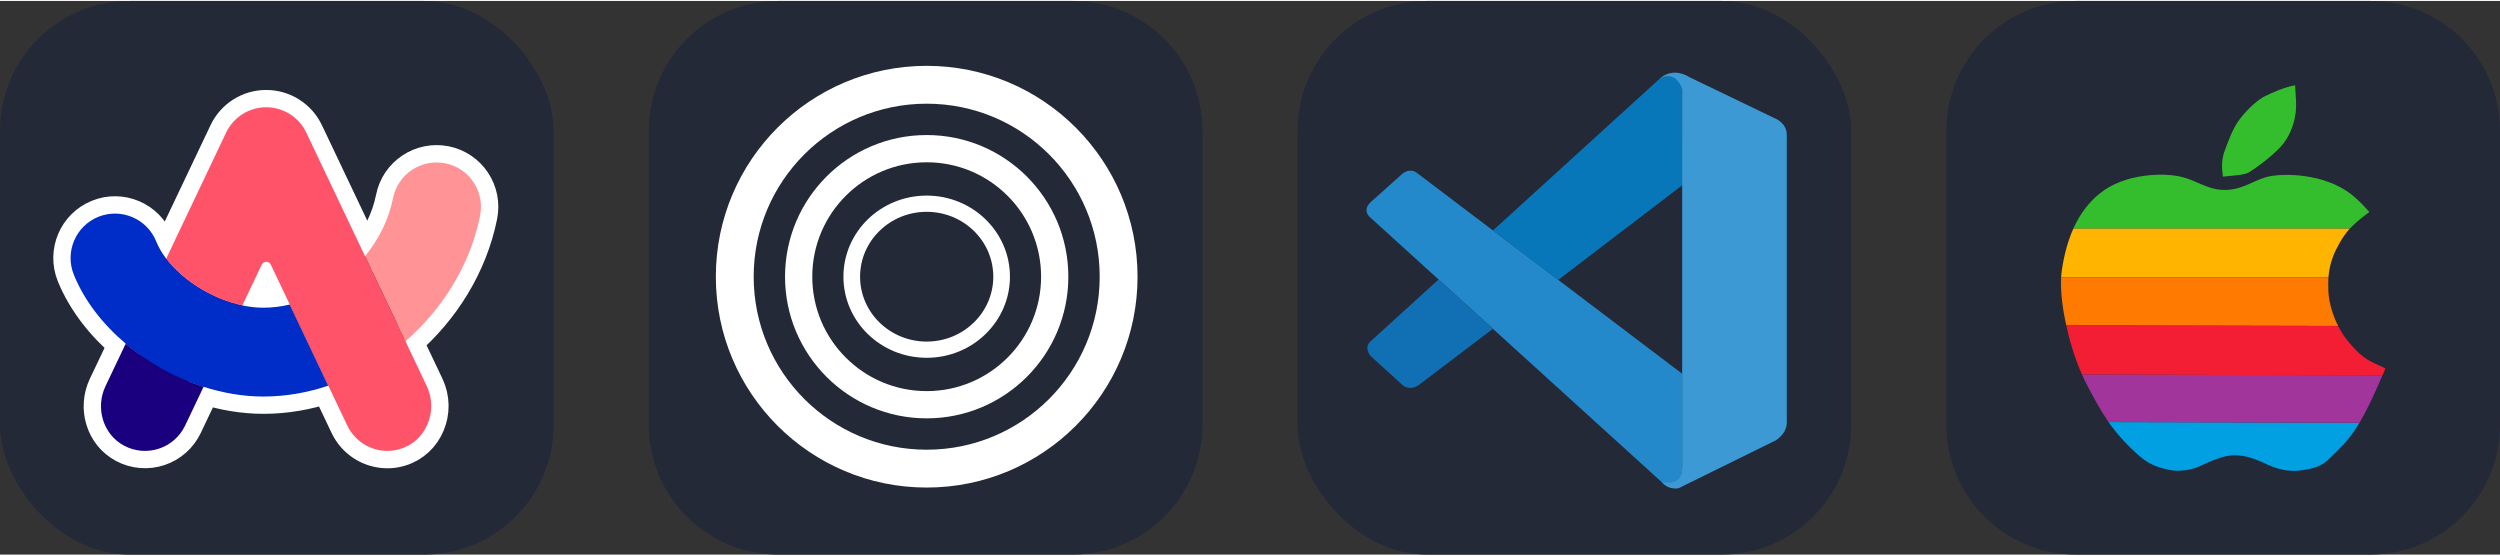
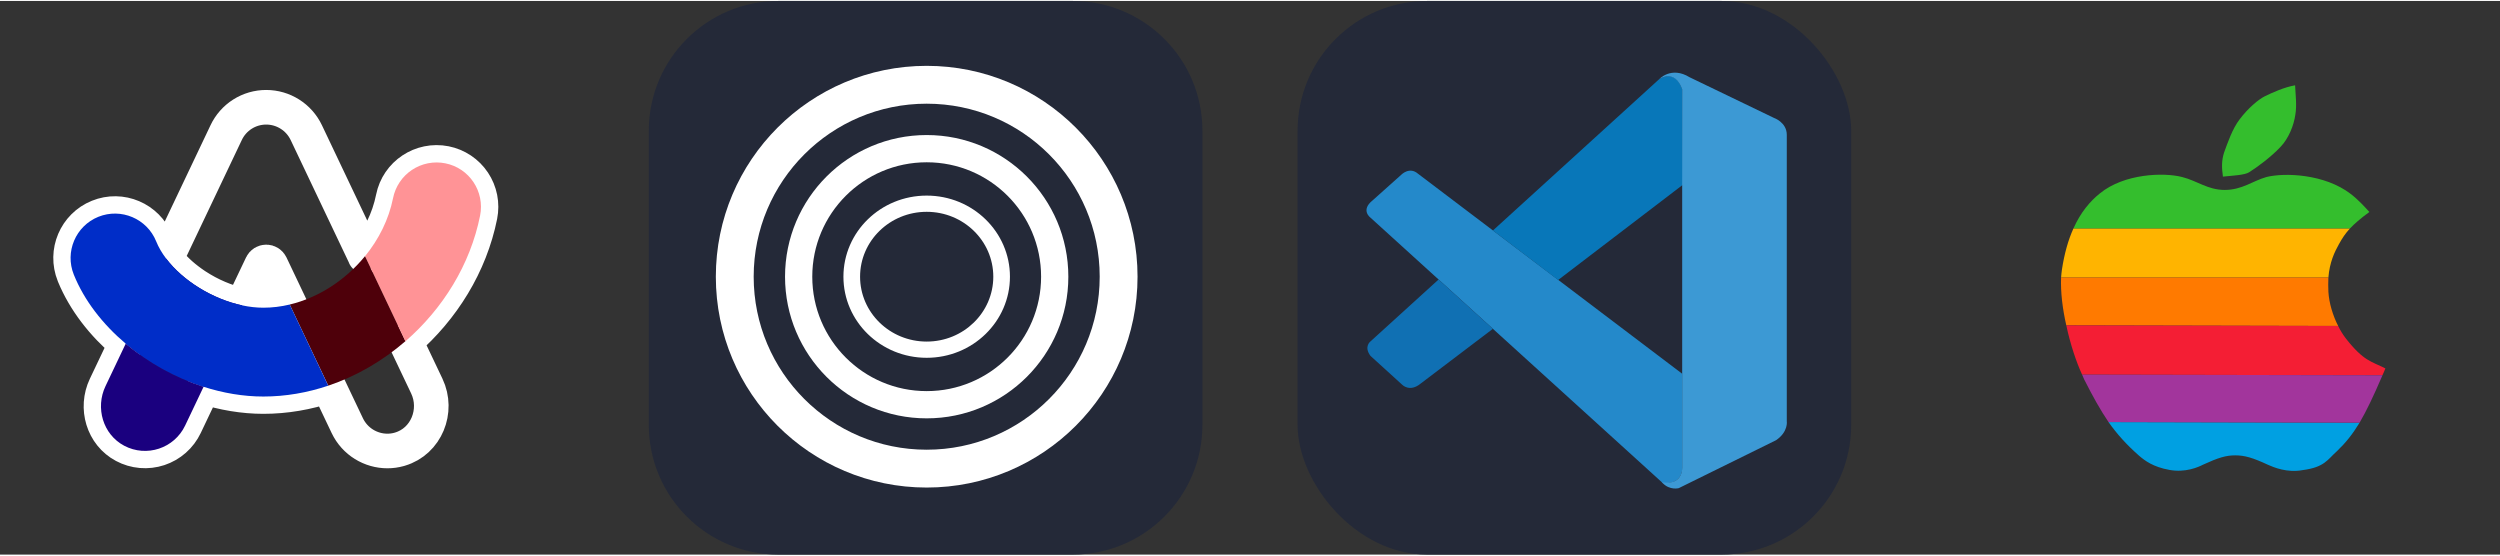
<svg xmlns="http://www.w3.org/2000/svg" width="216" height="48" viewBox="0 0 1156 256" fill="none" version="1.1">
  <rect x="0" y="0" width="1156" height="256" fill="#333333" stroke="none" />
  <g transform="translate(0, 0)">
    <svg width="256" height="256" viewBox="0 0 256 256" fill="none">
-       <rect width="256" height="256" rx="60" fill="#242938" />
      <path d="M168.784 118.005L141.628 60.875C138.219 53.72 131.007 49.156 123.091 49.156C119.201 49.151 115.39 50.256 112.107 52.342C108.823 54.428 106.203 57.408 104.555 60.931L76.863 119.188C84.638 129.471 98.385 137.922 112.048 140.824L121.007 122.005C121.197 121.606 121.496 121.27 121.87 121.034C122.244 120.798 122.677 120.673 123.119 120.673C123.561 120.673 123.995 120.798 124.368 121.034C124.742 121.27 125.042 121.606 125.232 122.005L133.993 140.429M168.784 118.005C168.784 118.005 168.784 118.033 168.756 118.033C168.756 118.033 168.756 118.005 168.784 118.005ZM168.784 118.005C175.151 110.202 179.771 101.018 181.743 91.159C183.968 80.031 194.786 72.848 205.913 75.045C208.559 75.573 211.074 76.618 213.315 78.119C215.557 79.62 217.481 81.547 218.977 83.792C220.474 86.036 221.513 88.554 222.037 91.2C222.56 93.847 222.556 96.57 222.027 99.215C217.463 122.005 204.73 142.373 187.49 157.332L197.349 178.065C202.814 189.559 197.096 203.616 184.982 207.222L184.616 207.335C182.813 207.842 180.954 208.095 179.151 208.095C171.46 208.095 164.108 203.757 160.586 196.376L151.825 177.953L133.993 140.429M133.993 140.429H134.05M78.694 121.414C78.553 121.273 78.441 121.104 78.3 120.963L78.046 120.653C77.962 120.541 77.877 120.456 77.793 120.343L76.863 119.16L76.835 119.132C74.891 116.569 73.314 113.892 72.215 111.16C67.961 100.624 55.989 95.553 45.481 99.807C34.973 104.061 29.902 116.033 34.128 126.541L34.269 126.907C39.142 138.683 47.566 149.528 58.13 158.458L48.777 178.122C44.016 188.15 47.594 200.433 57.397 205.644C59.846 206.95 62.534 207.746 65.299 207.984C68.064 208.222 70.849 207.896 73.485 207.028C76.121 206.159 78.553 204.764 80.635 202.929C82.716 201.093 84.404 198.854 85.596 196.348L94.132 178.403C103.203 181.305 112.555 182.911 121.795 182.911C132.05 182.911 142.163 181.136 151.797 177.896L133.965 140.373C129.965 141.331 125.88 141.838 121.795 141.838H121.401C118.33 141.81 115.175 141.443 112.02 140.767C104.583 139.19 97.118 135.978 90.61 131.696C90.498 131.64 90.413 131.555 90.3 131.499C89.145 130.71 88.019 129.921 86.92 129.076C84.582 127.302 82.413 125.386 80.469 123.358C80.441 123.358 80.441 123.33 80.413 123.301C79.821 122.682 79.229 122.062 78.694 121.414ZM78.694 121.414C78.722 121.442 78.751 121.47 78.751 121.498L78.694 121.414Z" stroke="white" stroke-width="16" stroke-linejoin="round" />
      <path fill-rule="evenodd" clip-rule="evenodd" d="M94.132 178.403L112.02 140.767C98.357 137.866 84.61 129.414 76.835 119.132L58.13 158.458C68.525 167.276 81.004 174.206 94.132 178.403Z" fill="#1A007F" />
      <path fill-rule="evenodd" clip-rule="evenodd" d="M168.784 118.005C159.798 129.02 147.318 137.19 133.965 140.373L151.797 177.896C164.812 173.502 176.982 166.403 187.49 157.303L168.784 118.005Z" fill="#4E000A" />
      <path fill-rule="evenodd" clip-rule="evenodd" d="M58.13 158.458L48.777 178.122C44.016 188.122 47.594 200.433 57.397 205.644C67.792 211.166 80.582 206.856 85.596 196.348L94.132 178.403C80.951 174.154 68.722 167.38 58.13 158.458Z" fill="#1A007F" />
      <path fill-rule="evenodd" clip-rule="evenodd" d="M205.913 75.073C203.268 74.543 200.544 74.54 197.898 75.063C195.252 75.587 192.734 76.626 190.49 78.122C188.245 79.619 186.317 81.543 184.816 83.784C183.316 86.026 182.271 88.541 181.743 91.187C179.771 101.046 175.151 110.23 168.784 118.033L187.461 157.36C204.702 142.401 217.435 122.034 221.999 99.243C224.224 88.088 217.012 77.27 205.913 75.073Z" fill="#FF9396" />
      <path fill-rule="evenodd" clip-rule="evenodd" d="M133.965 140.373C129.965 141.331 125.88 141.838 121.795 141.838C118.612 141.838 115.316 141.471 112.02 140.767C98.357 137.866 84.61 129.414 76.835 119.132C74.891 116.569 73.314 113.892 72.215 111.16C67.961 100.652 55.989 95.581 45.481 99.807C34.973 104.061 29.902 116.033 34.128 126.541C38.945 138.485 47.453 149.444 58.13 158.458C68.712 167.379 80.931 174.154 94.103 178.403C103.146 181.305 112.527 182.911 121.767 182.911C132.021 182.911 142.135 181.136 151.769 177.896L133.965 140.373Z" fill="#002DC8" />
-       <path fill-rule="evenodd" clip-rule="evenodd" d="M197.321 178.037L187.461 157.303L168.784 118.005L168.756 118.033C168.756 118.033 168.756 118.005 168.784 118.005L141.628 60.875C139.961 57.37 137.335 54.409 134.054 52.335C130.773 50.261 126.972 49.159 123.091 49.156C115.175 49.156 107.964 53.72 104.555 60.875L76.863 119.132C84.638 129.414 98.385 137.866 112.048 140.767L121.007 121.949C121.852 120.174 124.387 120.174 125.232 121.949L133.993 140.373L151.825 177.896L160.586 196.32C162.252 199.832 164.882 202.798 168.169 204.873C171.455 206.947 175.264 208.046 179.151 208.039C180.982 208.039 182.813 207.785 184.616 207.278C196.983 203.87 202.843 189.643 197.321 178.037Z" fill="#FF536A" />
    </svg>
  </g>
  <g transform="translate(300, 0)">
    <svg width="256" height="256" viewBox="0 0 256 256" fill="none">
      <path d="M196 0H60C26.863 0 0 26.863 0 60V196C0 229.137 26.863 256 60 256H196C229.137 256 256 229.137 256 196V60C256 26.863 229.137 0 196 0Z" fill="#242938" />
      <path fill-rule="evenodd" clip-rule="evenodd" d="M128.5 165C149.763 165 167 148.211 167 127.5C167 106.789 149.763 90 128.5 90C107.237 90 90 106.789 90 127.5C90 148.211 107.237 165 128.5 165ZM159.3 127.5C159.3 144.069 145.51 157.5 128.5 157.5C111.49 157.5 97.7 144.069 97.7 127.5C97.7 110.931 111.49 97.5 128.5 97.5C145.51 97.5 159.3 110.931 159.3 127.5Z" fill="white" />
      <path fill-rule="evenodd" clip-rule="evenodd" d="M194 127.5C194 163.675 164.675 193 128.5 193C92.325 193 63 163.675 63 127.5C63 91.325 92.325 62 128.5 62C164.675 62 194 91.325 194 127.5ZM128.5 180.404C157.718 180.404 181.404 156.718 181.404 127.5C181.404 98.282 157.718 74.596 128.5 74.596C99.282 74.596 75.596 98.282 75.596 127.5C75.596 156.718 99.282 180.404 128.5 180.404Z" fill="white" />
      <path fill-rule="evenodd" clip-rule="evenodd" d="M226 127.5C226 181.348 182.348 225 128.5 225C74.652 225 31 181.348 31 127.5C31 73.652 74.652 30 128.5 30C182.348 30 226 73.652 226 127.5ZM128.5 207.5C172.683 207.5 208.5 171.683 208.5 127.5C208.5 83.317 172.683 47.5 128.5 47.5C84.317 47.5 48.5 83.317 48.5 127.5C48.5 171.683 84.317 207.5 128.5 207.5Z" fill="white" />
    </svg>
  </g>
  <g transform="translate(600, 0)">
    <svg width="256" height="256" fill="none" viewBox="0 0 256 256">
      <rect width="256" height="256" fill="#242938" rx="60" />
      <path fill="#2489CA" d="M33.716 100.208C33.716 100.208 28.981 96.795 34.663 92.238L47.899 80.402C47.899 80.402 51.687 76.417 55.691 79.889L177.84 172.368V216.714C177.84 216.714 177.781 223.678 168.844 222.908L33.716 100.208Z" />
      <path fill="#1070B3" d="M65.2 128.792L33.716 157.415C33.716 157.415 30.48 159.822 33.716 164.123L48.333 177.418C48.333 177.418 51.805 181.147 56.934 176.905L90.312 151.596L65.2 128.792Z" />
      <path fill="#0877B9" d="M120.474 129.029L178.215 84.939L177.84 40.83C177.84 40.83 175.374 31.203 167.148 36.214L90.312 106.145L120.474 129.029Z" />
      <path fill="#3C99D4" d="M168.844 222.968C172.198 226.4 176.262 225.276 176.262 225.276L221.259 203.103C227.019 199.177 226.21 194.305 226.21 194.305V61.898C226.21 56.079 220.252 54.067 220.252 54.067L181.253 35.267C172.731 30 167.148 36.214 167.148 36.214C167.148 36.214 174.328 31.046 177.84 40.83V215.905C177.84 217.109 177.583 218.292 177.071 219.358C176.045 221.429 173.816 223.362 168.47 222.553L168.844 222.968Z" />
    </svg>
  </g>
  <g transform="translate(900, 0)">
    <svg width="256" height="256" viewBox="0 0 256 256" fill="none">
      <g clip-path="url(#clip0_33_740)">
-         <path d="M196 0H60C26.863 0 0 26.863 0 60V196C0 229.137 26.863 256 60 256H196C229.137 256 256 229.137 256 196V60C256 26.863 229.137 0 196 0Z" fill="#242938" />
        <path fill-rule="evenodd" clip-rule="evenodd" d="M191.072 195.009C187.802 200.396 184.532 204.435 180.588 208.185C176.164 212.129 174.914 215.591 164.718 216.939C157.505 218.286 151.253 215.591 148.848 214.534C141.634 211.167 137.882 210.11 133.555 210.11C129.323 210.11 125.764 211.168 118.646 214.438C116.434 215.591 110.471 218.189 103.161 216.843C95.659 215.496 91.811 212.611 89.022 210.206C83.251 205.109 78.923 200.299 74.979 194.721L191.072 195.009Z" fill="#00A0E2" />
        <path fill-rule="evenodd" clip-rule="evenodd" d="M58.725 105.27C62.092 97.672 66.516 92.574 70.941 89.015C82.194 79.782 100.565 79.205 109.029 81.417C115.955 83.148 120.86 87.38 128.651 87.38C136.826 87.38 141.538 83.244 147.984 81.417C156.448 79.301 174.915 79.974 186.938 89.208C190.497 91.901 193.765 95.556 195.593 97.576C191.266 100.75 188.668 103.058 186.552 105.27H58.725Z" fill="#34BE2D" />
        <path fill-rule="evenodd" clip-rule="evenodd" d="M186.553 105.27C184.533 107.482 183.091 109.599 181.455 112.58C179.533 116.043 177.223 120.756 176.646 127.873H53.051C53.147 126.719 53.243 125.469 53.435 124.218C54.59 116.62 56.417 110.368 58.726 105.27H186.553Z" fill="#FFB400" />
        <path fill-rule="evenodd" clip-rule="evenodd" d="M176.646 127.873C176.55 130.052 176.55 132.235 176.646 134.414C176.935 139.704 178.762 145.571 181.167 150.284L55.455 149.995C53.724 142.397 52.762 134.606 53.051 127.873H176.646Z" fill="#FF7A00" />
        <path fill-rule="evenodd" clip-rule="evenodd" d="M181.166 150.284C182.15 152.325 183.342 154.259 184.724 156.055C192.996 166.635 196.555 166.635 202.999 169.906C202.52 171.058 202.135 172.118 201.653 173.08L62.765 172.791C60.072 166.924 57.283 158.652 55.455 149.996L181.166 150.284Z" fill="#F41E34" />
        <path fill-rule="evenodd" clip-rule="evenodd" d="M201.653 173.08C197.614 182.506 194.343 189.429 191.072 195.009L74.981 194.721C71.133 189.046 67.671 182.793 63.727 175.002C63.438 174.329 63.054 173.559 62.765 172.791L201.653 173.08Z" fill="#A2359C" />
        <path fill-rule="evenodd" clip-rule="evenodd" d="M161.352 52.658C160.679 57.467 158.274 63.623 154.427 67.566C150.289 71.991 143.846 76.8 139.998 79.205C137.882 80.551 132.399 80.743 127.88 81.225C127.303 77.185 127.207 73.722 128.457 69.971C130.092 65.547 132.21 59.199 135.575 54.774C139.711 49.292 144.424 45.541 147.021 44.194C150.484 42.463 156.255 39.866 161.256 39C161.449 43.424 162.123 48.426 161.352 52.658Z" fill="#34BE2D" />
      </g>
      <defs>
        <clipPath id="clip0_33_740">
          <rect width="256" height="256" fill="white" />
        </clipPath>
      </defs>
    </svg>
  </g>
</svg>